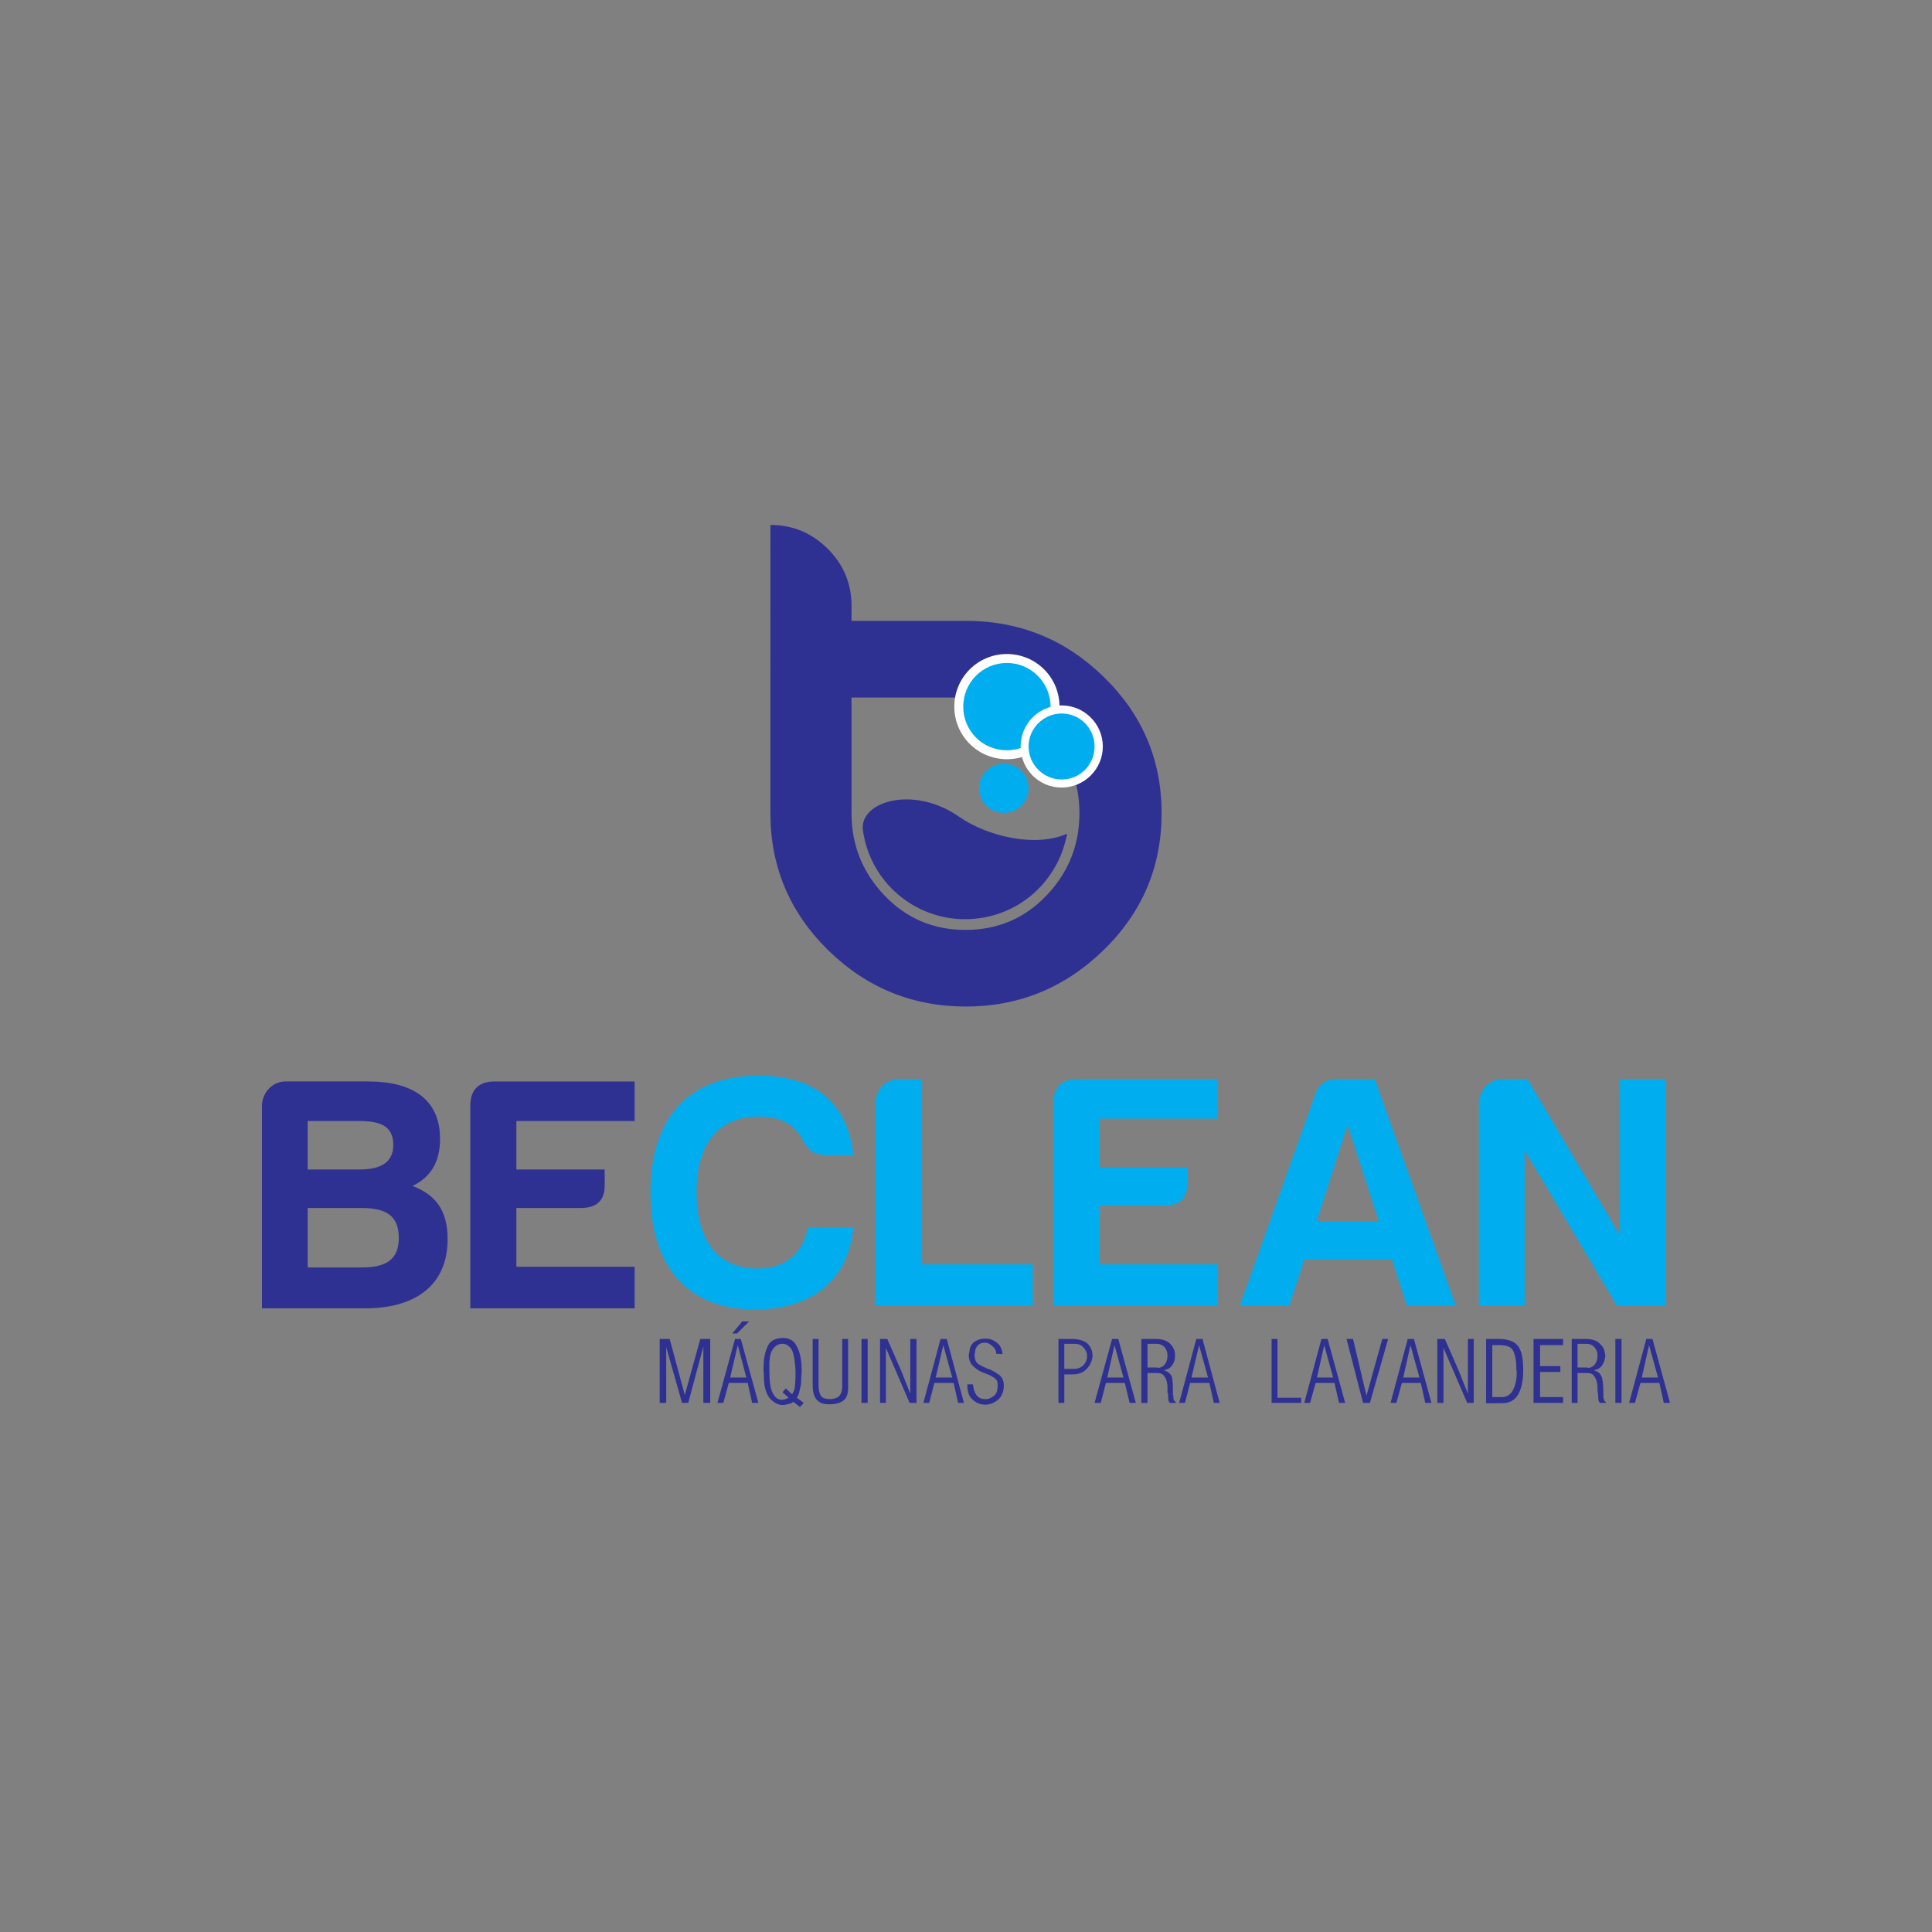
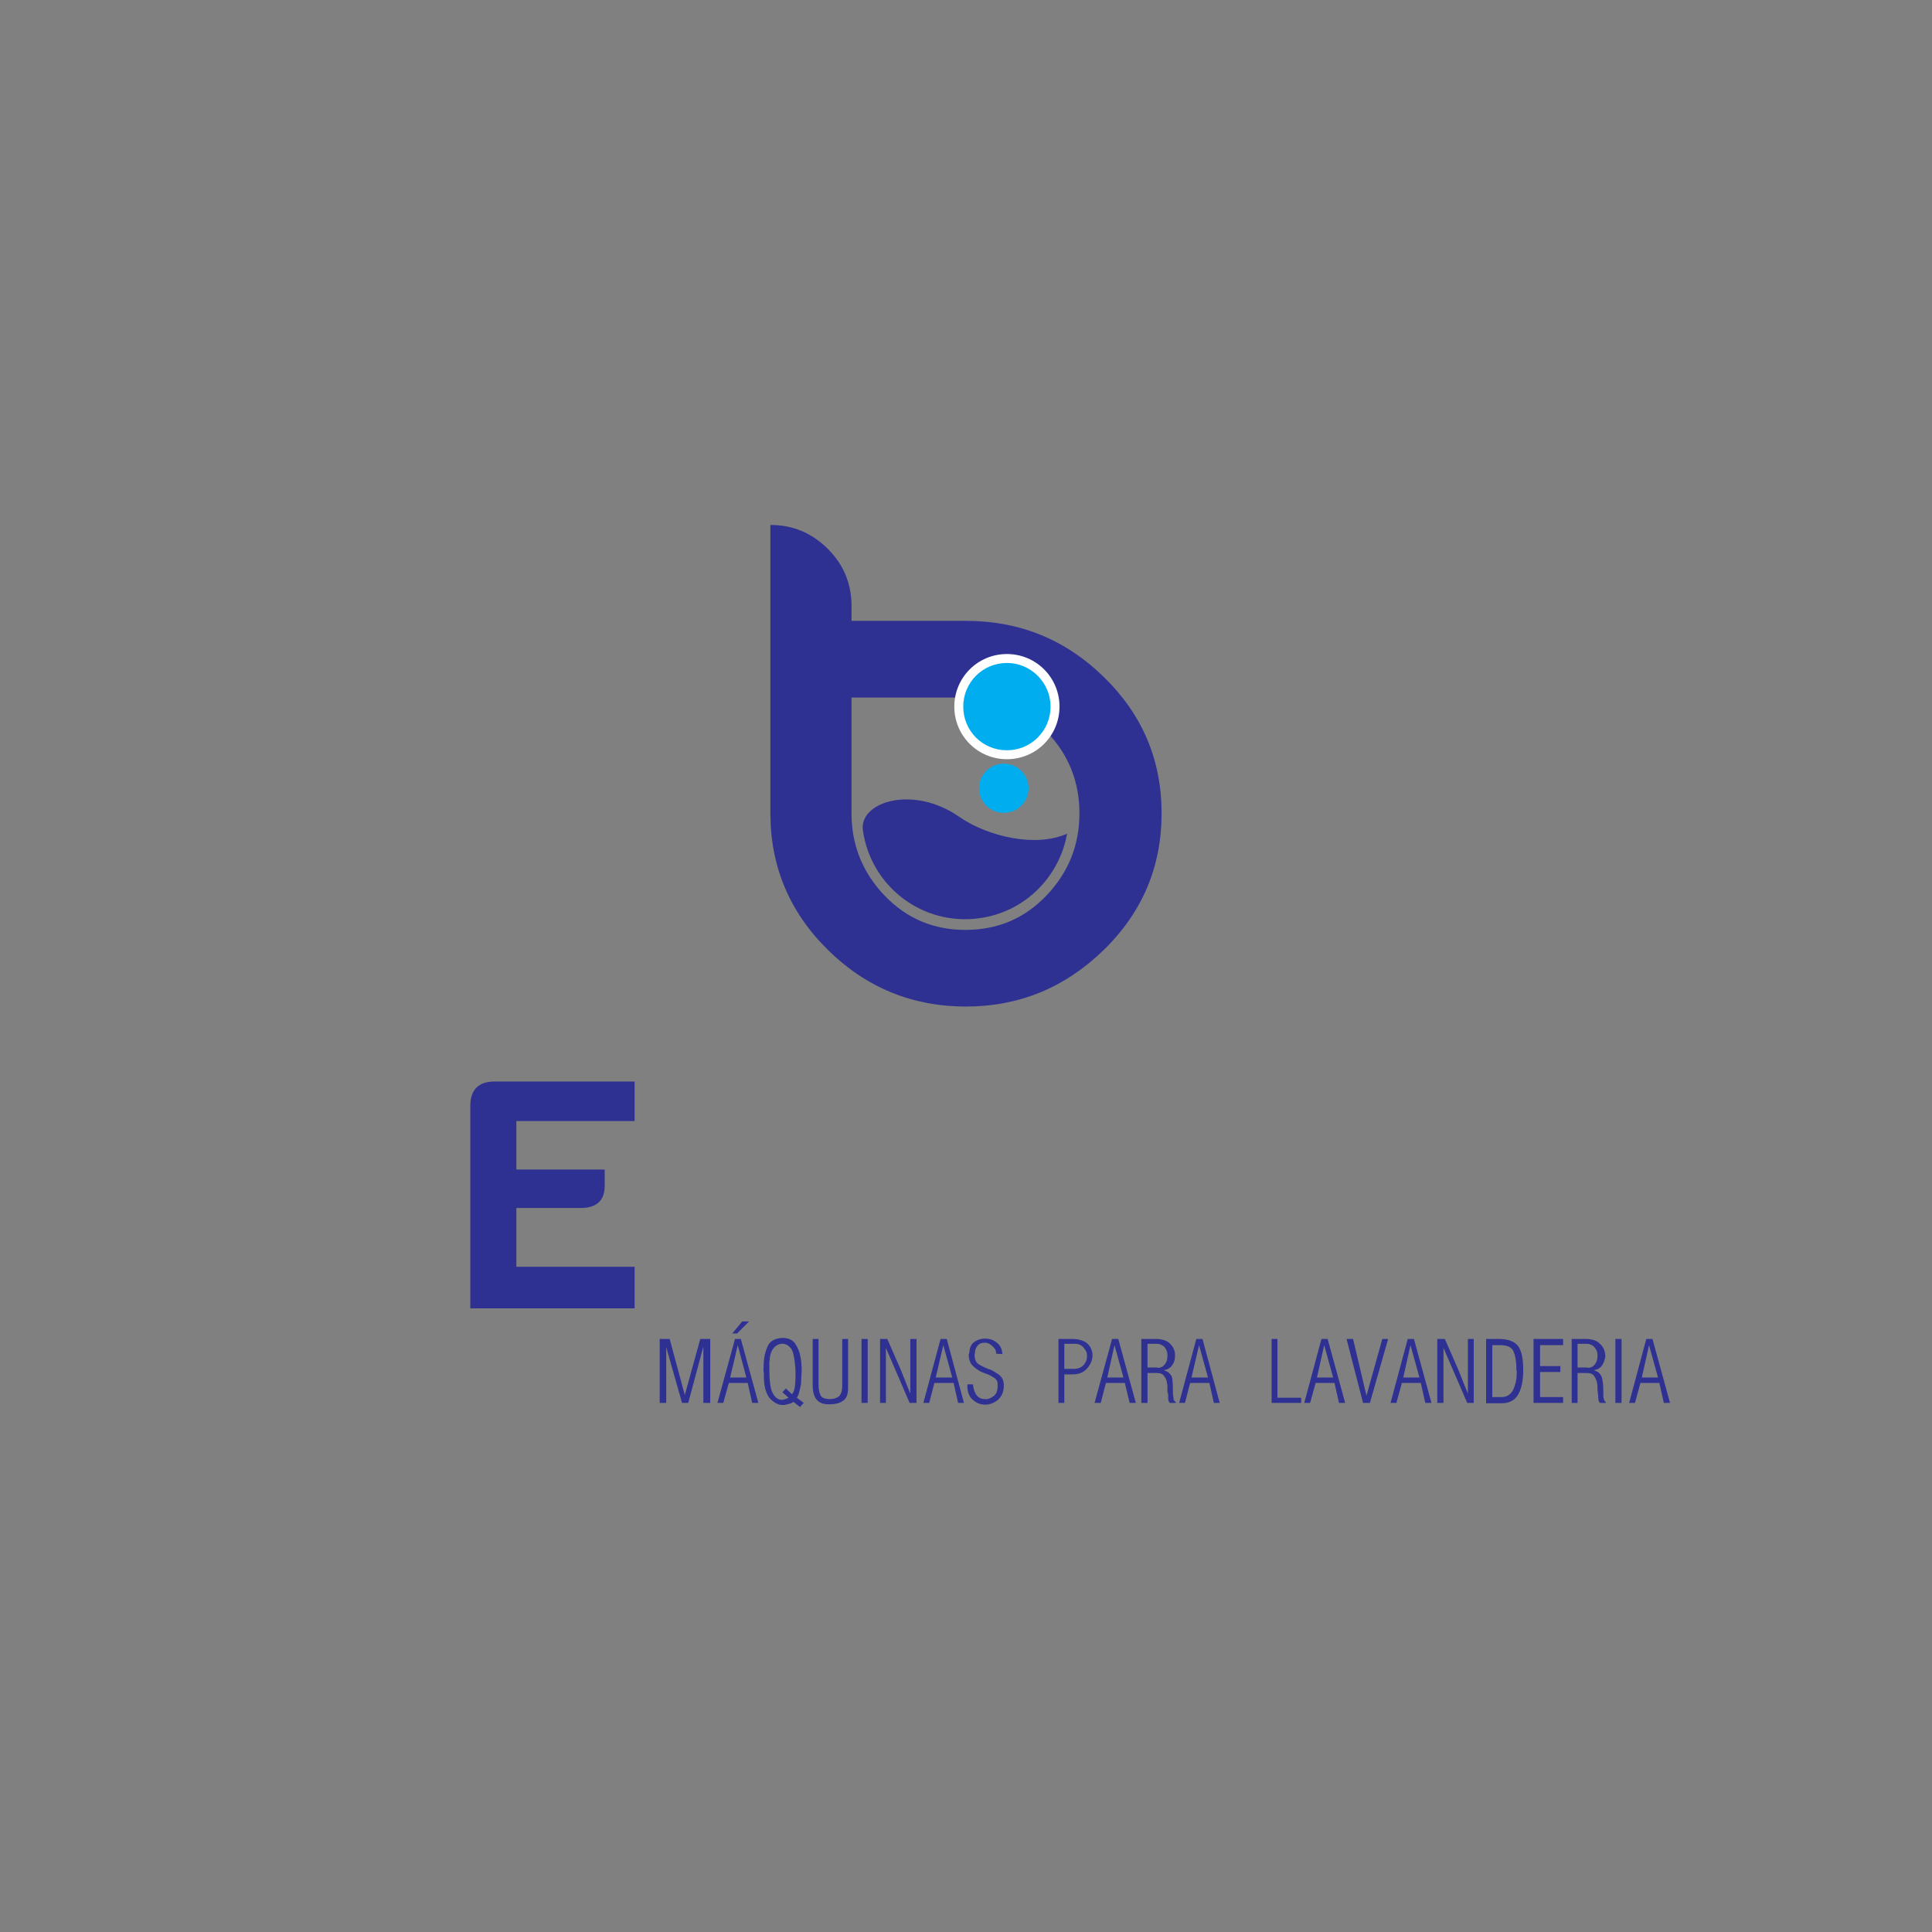
<svg xmlns="http://www.w3.org/2000/svg" version="1.1" id="Layer_1" x="0px" y="0px" width="250px" height="250px" viewBox="0 0 250 250" enable-background="new 0 0 250 250" xml:space="preserve">
  <rect x="0" y="0" width="250" height="250" fill="#808080" stroke="none" />
  <g>
-     <path fill="#2E3192" d="M57.92,160.361c0-3.869-1.646-5.782-4.537-6.895c2.269-1.112,3.559-2.979,3.559-6.095   c0-5.203-3.692-7.428-9.252-7.428H36.925c-1.69,0-3.025,1.468-3.025,3.157v26.201h13.345   C53.561,169.303,57.92,166.455,57.92,160.361L57.92,160.361z M50.893,148.173c0,2.446-1.958,3.159-4.36,3.159h-6.717v-6.272h6.629   C49.203,145.06,50.893,145.683,50.893,148.173L50.893,148.173z M51.605,160.183c0,2.937-1.825,3.826-4.805,3.826h-6.984v-7.695   h6.896C49.825,156.313,51.605,157.203,51.605,160.183L51.605,160.183z" />
    <path fill="#2E3192" d="M60.857,169.303h21.262v-5.382H66.817v-7.607h8.317c2.091,0,3.158-0.979,3.114-3.025v-1.956H66.817v-6.272   h15.302v-5.115H63.881c-2.002,0.044-3.024,1.111-3.024,3.157V169.303L60.857,169.303z" />
    <path fill="#2E3192" d="M85.366,181.535v-8.274h1.29l1.957,7.252l2.002-7.252h1.289v8.274h-0.89v-7.295l-1.956,7.295h-0.802   l-2.046-7.206v7.206H85.366L85.366,181.535z M95.108,173.261h0.756l2.269,8.274h-0.801l-0.578-2.58h-2.447l-0.711,2.58h-0.757   L95.108,173.261L95.108,173.261z M95.464,174.063l-0.979,4.182h2.09L95.464,174.063L95.464,174.063z M96.041,170.992h0.891   l-1.558,1.558h-0.622L96.041,170.992L96.041,170.992z M103.515,182.068l-0.845-0.666c-0.133,0.089-0.267,0.177-0.445,0.222   c-0.178,0.045-0.355,0.089-0.533,0.134c-0.09,0-0.134,0.044-0.178,0.044c-0.09,0-0.134,0-0.179,0c-0.089,0-0.089,0-0.178,0h-0.089   c-0.534-0.089-1.067-0.399-1.513-0.934c-0.444-0.579-0.712-1.513-0.712-2.803c0-0.089,0-0.134,0-0.223c0-0.088,0-0.178,0-0.222   c-0.044-0.09-0.044-0.179-0.044-0.268c0-0.044,0-0.133,0-0.222c0-1.113,0.133-2.047,0.489-2.803   c0.267-0.756,0.934-1.157,1.957-1.201c0.712,0,1.246,0.223,1.602,0.667c0.312,0.445,0.534,0.935,0.667,1.468   c0.089,0.356,0.134,0.712,0.178,1.068c0,0.312,0.045,0.622,0.045,0.801v0.134c0,0.177,0,0.444-0.045,0.8   c0,0.355-0.044,0.711-0.044,1.068c-0.089,0.355-0.134,0.666-0.223,0.979c-0.044,0.311-0.222,0.577-0.312,0.756l0.89,0.667   L103.515,182.068L103.515,182.068z M101.691,179.666l0.801,0.757c0.178-0.267,0.311-0.578,0.355-0.934   c0.045-0.4,0.089-0.801,0.089-1.245v-0.979c-0.089-1.379-0.267-2.269-0.533-2.714c-0.356-0.445-0.712-0.668-1.157-0.668   c-0.444,0-0.801,0.179-1.111,0.534c-0.313,0.355-0.489,0.845-0.534,1.379c0,0.09,0,0.134,0,0.222   c-0.045,0.045-0.045,0.134-0.045,0.179c0,0.222,0,0.4,0,0.623c0,0.178,0,0.355,0,0.489c0,1.423,0.134,2.401,0.445,2.979   c0.312,0.579,0.711,0.846,1.156,0.846c0.089,0,0.178,0,0.312-0.045c0.133-0.045,0.223-0.045,0.355-0.133   c0.045,0,0.045,0,0.134-0.044c0,0,0.045-0.045,0.089-0.045l-0.801-0.712L101.691,179.666L101.691,179.666z M105.161,173.261h0.756   v5.961c0,0.668,0.134,1.112,0.311,1.424c0.224,0.268,0.624,0.399,1.157,0.399c0.489,0,0.89-0.132,1.157-0.355   c0.267-0.222,0.444-0.666,0.444-1.379v-6.05h0.756v6.405c0,0.757-0.223,1.336-0.667,1.603c-0.445,0.311-1.022,0.444-1.69,0.444   h-0.178c-0.667,0-1.156-0.178-1.513-0.578c-0.355-0.4-0.533-1.022-0.533-1.913V173.261L105.161,173.261z M111.478,173.261h0.8   v8.274h-0.8V173.261L111.478,173.261z M113.879,181.535v-8.274h0.935l1.734,3.96l1.245,3.113v-7.073h0.801v8.274h-0.889   l-3.069-7.117v7.117H113.879L113.879,181.535z M121.708,173.261h0.801l2.225,8.274h-0.757l-0.579-2.58h-2.49l-0.667,2.58h-0.757   L121.708,173.261L121.708,173.261z M122.063,174.063l-0.979,4.181h2.136L122.063,174.063L122.063,174.063z M125.177,179.134h0.712   c0.09,0.666,0.268,1.155,0.534,1.467c0.267,0.313,0.623,0.444,1.068,0.444c0.088,0,0.088,0,0.178,0h0.089   c0.355-0.088,0.623-0.222,0.934-0.489c0.267-0.267,0.4-0.666,0.4-1.155v-0.356c0-0.312-0.178-0.578-0.444-0.757   c-0.267-0.177-0.578-0.355-0.935-0.489c-0.089,0-0.134-0.043-0.222-0.088c-0.09-0.045-0.179-0.045-0.268-0.089   c-0.444-0.179-0.89-0.445-1.245-0.801c-0.4-0.312-0.623-0.846-0.623-1.558c0-0.044,0-0.044,0.045-0.089c0-0.044,0-0.044,0-0.089   v-0.045h0.044c0-0.043,0-0.088,0-0.088c0-0.045,0-0.045,0-0.089c0.045-0.534,0.267-0.979,0.668-1.245   c0.399-0.268,0.845-0.401,1.289-0.401l0,0c0,0,0,0,0.045,0s0.045,0,0.133,0h0.09c0.533,0.044,0.979,0.223,1.379,0.578   c0.4,0.312,0.623,0.801,0.667,1.424l-0.801-0.045c0-0.355-0.134-0.667-0.444-0.934c-0.268-0.267-0.534-0.445-0.891-0.49   c-0.044,0-0.088,0-0.088,0c-0.09,0-0.09,0-0.134,0c-0.312,0-0.578,0.09-0.801,0.313c-0.223,0.222-0.4,0.577-0.4,1.067   c0,0,0,0-0.044,0.044v0.045c0,0.044,0,0.044,0,0.089v0.045c0,0.534,0.178,0.934,0.489,1.156c0.355,0.223,0.8,0.444,1.245,0.623   c0,0,0.044,0,0.089,0.044c0,0,0,0,0.089,0c0.445,0.178,0.846,0.445,1.245,0.712c0.356,0.267,0.624,0.712,0.624,1.334v0.089   c0,0.757-0.268,1.379-0.712,1.779c-0.445,0.4-0.979,0.623-1.513,0.668c-0.09,0-0.09,0-0.09,0c-0.088,0-0.088,0-0.088,0h-0.045   c0,0,0,0-0.045,0c-0.533,0-1.067-0.223-1.513-0.623c-0.488-0.4-0.712-1.023-0.712-1.868v-0.045c0,0,0,0,0-0.045l0,0V179.134   L125.177,179.134L125.177,179.134z M136.965,173.261h1.913c0.89,0.045,1.513,0.268,1.913,0.668c0.4,0.445,0.579,0.935,0.579,1.468   c0,0.045,0,0.089,0,0.133c0,0,0,0.045,0,0.09c-0.09,0.533-0.313,1.067-0.757,1.513c-0.445,0.489-1.022,0.711-1.824,0.711h-1.067   v3.692h-0.757V173.261L136.965,173.261z M137.722,173.884v3.248h1.245c0.534,0,0.935-0.179,1.246-0.489   c0.267-0.312,0.444-0.668,0.444-1.068v-0.045v-0.044v-0.044c0-0.045,0-0.045,0-0.045c0-0.399-0.178-0.712-0.444-1.022   c-0.267-0.312-0.622-0.49-1.156-0.49H137.722L137.722,173.884z M143.904,173.261h0.802l2.269,8.274h-0.802l-0.622-2.58h-2.446   l-0.668,2.58h-0.801L143.904,173.261L143.904,173.261z M144.217,174.063l-0.935,4.181h2.091L144.217,174.063L144.217,174.063z    M147.686,173.261h2.047c0.711,0.045,1.29,0.224,1.69,0.623c0.355,0.356,0.578,0.801,0.622,1.29c0,0,0,0.045,0,0.089   c0,0.045,0,0.09,0,0.134v0.045l0,0c0,0.445-0.089,0.845-0.356,1.201c-0.266,0.399-0.622,0.578-1.111,0.667c0.045,0,0.045,0,0.09,0   c0.043,0,0.043,0.044,0.043,0.044c0.446,0.134,0.713,0.401,0.891,0.712c0.133,0.312,0.178,1.023,0.178,2.135   c0,0.045,0,0.134,0,0.223c0,0.045,0,0.133,0.044,0.223c0,0.178,0.045,0.312,0.045,0.489c0.089,0.134,0.178,0.223,0.267,0.268v0.133   h-0.756c-0.09-0.089-0.134-0.223-0.178-0.312c-0.044-0.134-0.044-0.267-0.044-0.444c0-0.045,0-0.134,0-0.224   c0-0.088,0-0.177-0.045-0.311c-0.045-0.045-0.045-0.089-0.045-0.134c0-0.088,0-0.133,0-0.222c0-0.134,0-0.267,0-0.4   s0-0.313-0.044-0.445c-0.045-0.355-0.134-0.667-0.355-0.934c-0.179-0.313-0.49-0.445-0.935-0.445h-1.246v3.87h-0.801V173.261   L147.686,173.261z M148.486,173.884v3.069h1.246l0,0c0,0,0,0,0.044,0c0,0,0,0,0.045,0.045l0,0c0.4,0,0.711-0.178,0.934-0.489   s0.312-0.667,0.312-1.067v-0.045c0-0.044,0-0.044,0-0.089c0-0.355-0.134-0.668-0.356-0.979c-0.267-0.267-0.622-0.445-1.066-0.445   H148.486L148.486,173.884z M154.803,173.261h0.801l2.224,8.274h-0.756l-0.578-2.58h-2.491l-0.667,2.58h-0.756L154.803,173.261   L154.803,173.261z M155.159,174.063l-0.979,4.181h2.134L155.159,174.063L155.159,174.063z M164.545,181.535v-8.274h0.756v7.607   h3.069v0.667H164.545L164.545,181.535z M170.995,173.261h0.801l2.269,8.274h-0.801l-0.579-2.58h-2.446l-0.711,2.58h-0.756   L170.995,173.261L170.995,173.261z M171.351,174.063l-0.935,4.181h2.091L171.351,174.063L171.351,174.063z M174.242,173.261h0.845   l1.735,7.34l2.046-7.34h0.756l-2.357,8.274h-0.89L174.242,173.261L174.242,173.261z M182.16,173.261h0.801l2.269,8.274h-0.801   l-0.578-2.58h-2.447l-0.711,2.58h-0.757L182.16,173.261L182.16,173.261z M182.516,174.063l-0.934,4.181h2.09L182.516,174.063   L182.516,174.063z M185.985,181.535v-8.274h0.979l1.734,3.96l1.246,3.113v-7.073h0.756v8.274h-0.845l-3.069-7.117v7.117H185.985   L185.985,181.535z M192.302,173.261h1.824c1.156,0.045,1.913,0.357,2.357,0.979c0.445,0.667,0.622,1.646,0.622,3.069   c0,1.335-0.222,2.401-0.666,3.158c-0.445,0.756-1.157,1.111-2.092,1.111h-2.046V173.261L192.302,173.261z M193.103,174.063v6.717   h1.245c0.623,0,1.112-0.312,1.424-0.89c0.312-0.623,0.489-1.335,0.489-2.18c0-0.045,0-0.089,0-0.179c0-0.044,0-0.089,0-0.178   h-0.045c0-0.044,0-0.044,0-0.044c0-0.044,0-0.089,0-0.134c0-0.044,0-0.089,0-0.134c0-0.89-0.133-1.601-0.355-2.135   c-0.223-0.578-0.801-0.845-1.824-0.845H193.103L193.103,174.063z M198.44,173.261h3.825v0.802h-2.979v2.713h2.624v0.756h-2.624   v3.248h2.979v0.756h-3.825V173.261L198.44,173.261z M203.378,173.261h1.957c0.757,0.045,1.335,0.224,1.69,0.623   c0.4,0.356,0.622,0.801,0.667,1.29c0,0,0,0.045,0,0.089c0,0.045,0.045,0.09,0.045,0.134v0.045l0,0   c-0.045,0.445-0.178,0.845-0.4,1.201c-0.267,0.399-0.622,0.578-1.111,0.667c0.043,0,0.043,0,0.088,0l0.044,0.044   c0.445,0.134,0.713,0.401,0.847,0.712c0.177,0.312,0.267,1.023,0.267,2.135c0,0.045,0,0.134,0,0.223c0,0.045,0,0.133,0,0.223   c0,0.178,0.044,0.312,0.089,0.489c0.045,0.134,0.133,0.223,0.222,0.268v0.133h-0.756c-0.089-0.089-0.134-0.223-0.178-0.312   c0-0.134-0.045-0.267-0.045-0.444c0-0.045,0-0.134,0-0.224c0-0.088-0.045-0.177-0.045-0.311c0-0.045,0-0.089,0-0.134   c-0.043-0.088-0.043-0.133-0.043-0.222c0-0.134,0-0.267,0-0.4s-0.045-0.313-0.045-0.445c-0.045-0.355-0.178-0.667-0.356-0.934   c-0.178-0.313-0.488-0.445-0.979-0.445h-1.201v3.87h-0.756V173.261L203.378,173.261z M204.134,173.884v3.069h1.201   c0.044,0,0.044,0,0.044,0s0,0,0.045,0c0,0,0,0,0.045,0.045l0,0c0.399,0,0.712-0.178,0.934-0.489   c0.223-0.312,0.313-0.667,0.313-1.067v-0.045c0-0.044,0-0.044,0-0.089c0-0.355-0.134-0.668-0.401-0.979   c-0.222-0.267-0.577-0.445-1.066-0.445H204.134L204.134,173.884z M209.026,173.261h0.802v8.274h-0.802V173.261L209.026,173.261z    M213.031,173.261h0.8l2.269,8.274h-0.8l-0.579-2.58h-2.445l-0.713,2.58h-0.756L213.031,173.261L213.031,173.261z M213.387,174.063   l-0.935,4.181h2.092L213.387,174.063L213.387,174.063z" />
-     <path fill="#00AEEF" d="M110.409,158.804h-5.871c-0.622,3.249-2.758,5.339-6.539,5.339c-5.472,0-7.873-4.093-7.873-9.831   c0-5.916,2.49-9.831,8.051-9.831c2.848,0,4.76,1.068,5.783,3.204c0.578,1.156,1.512,1.779,2.802,1.779h3.647   c-0.311-3.203-1.512-5.739-3.558-7.607c-2.225-1.823-5.071-2.669-8.675-2.669c-9.297,0-14.012,5.694-14.012,15.124   c0,9.163,4.448,15.125,13.522,15.125C105.071,169.437,109.831,165.61,110.409,158.804L110.409,158.804z M113.257,142.791v26.199   h20.373v-5.382h-14.324v-23.976h-3.024C114.591,139.633,113.257,141.101,113.257,142.791L113.257,142.791z M136.299,168.99h21.263   v-5.382h-15.347v-7.605h8.317c2.136,0,3.159-0.979,3.114-3.025v-1.913h-11.432v-6.316h15.347v-5.115h-18.238   c-2.046,0.044-3.024,1.156-3.024,3.158V168.99L136.299,168.99z M173.041,139.633c-1.468,0-2.401,0.667-2.848,1.957l-9.785,27.4   h6.405l1.958-6.005h11.342l1.958,6.005h6.316l-10.498-29.357H173.041L173.041,139.633z M174.375,145.549l4.049,12.499h-8.052   L174.375,145.549L174.375,145.549z M191.368,142.791v26.199h5.916v-20.149l11.966,20.149h6.272v-29.357h-5.917v20.194   l-11.966-20.194h-3.247C192.702,139.633,191.368,141.101,191.368,142.791L191.368,142.791z" />
    <path fill="#2E3192" d="M110.188,78.403v1.935h14.812c6.94,0,12.9,2.424,17.839,7.273c4.981,4.849,7.472,10.72,7.472,17.637   c0,6.896-2.49,12.812-7.517,17.704c-4.982,4.848-10.943,7.294-17.794,7.294c-6.938,0-12.899-2.446-17.837-7.294   c-4.981-4.893-7.473-10.809-7.473-17.704V67.928c2.891,0,5.338,1.023,7.429,3.092C109.164,73.065,110.188,75.534,110.188,78.403   L110.188,78.403z M139.679,105.249c0-4.115-1.424-7.651-4.27-10.587c-2.848-2.936-6.317-4.404-10.499-4.404h-14.723v14.991   c0,4.093,1.423,7.651,4.271,10.632c2.847,2.98,6.36,4.448,10.452,4.448c4.182,0,7.651-1.468,10.499-4.448   C138.255,112.9,139.679,109.341,139.679,105.249L139.679,105.249z" />
    <path fill-rule="evenodd" clip-rule="evenodd" fill="#2E3192" d="M111.655,107.428c1.023,7.296,7.739,12.41,15.079,11.388   c5.917-0.801,10.364-5.383,11.344-10.942c-4.004,1.823-10.231,0.399-13.924-2.157C118.149,101.512,111.166,103.758,111.655,107.428   L111.655,107.428z" />
    <path fill-rule="evenodd" clip-rule="evenodd" fill="#FFFFFF" d="M130.293,84.631c3.781,0,6.806,3.047,6.806,6.806   c0,3.759-3.024,6.806-6.806,6.806s-6.806-3.047-6.806-6.806C123.487,87.678,126.512,84.631,130.293,84.631L130.293,84.631z" />
    <path fill-rule="evenodd" clip-rule="evenodd" fill="#00AEEF" d="M130.293,97.086c3.114,0,5.648-2.513,5.648-5.649   c0-3.113-2.534-5.649-5.648-5.649c-3.158,0-5.649,2.536-5.649,5.649C124.644,94.573,127.135,97.086,130.293,97.086L130.293,97.086z   " />
    <path fill-rule="evenodd" clip-rule="evenodd" fill="#00AEEF" d="M129.894,105.182c1.778,0,3.202-1.423,3.202-3.18   c0-1.757-1.424-3.181-3.202-3.181c-1.78,0-3.204,1.423-3.204,3.181C126.689,103.758,128.113,105.182,129.894,105.182   L129.894,105.182z" />
-     <path fill-rule="evenodd" clip-rule="evenodd" fill="#FFFFFF" d="M137.365,91.281c2.937,0,5.339,2.38,5.339,5.315   s-2.402,5.315-5.339,5.315c-2.936,0-5.293-2.38-5.293-5.315S134.43,91.281,137.365,91.281L137.365,91.281z" />
-     <path fill-rule="evenodd" clip-rule="evenodd" fill="#00AEEF" d="M137.365,100.867c2.402,0,4.271-1.913,4.271-4.27   c0-2.358-1.868-4.271-4.271-4.271c-2.313,0-4.27,1.913-4.27,4.271C133.096,98.954,135.053,100.867,137.365,100.867L137.365,100.867   z" />
  </g>
</svg>